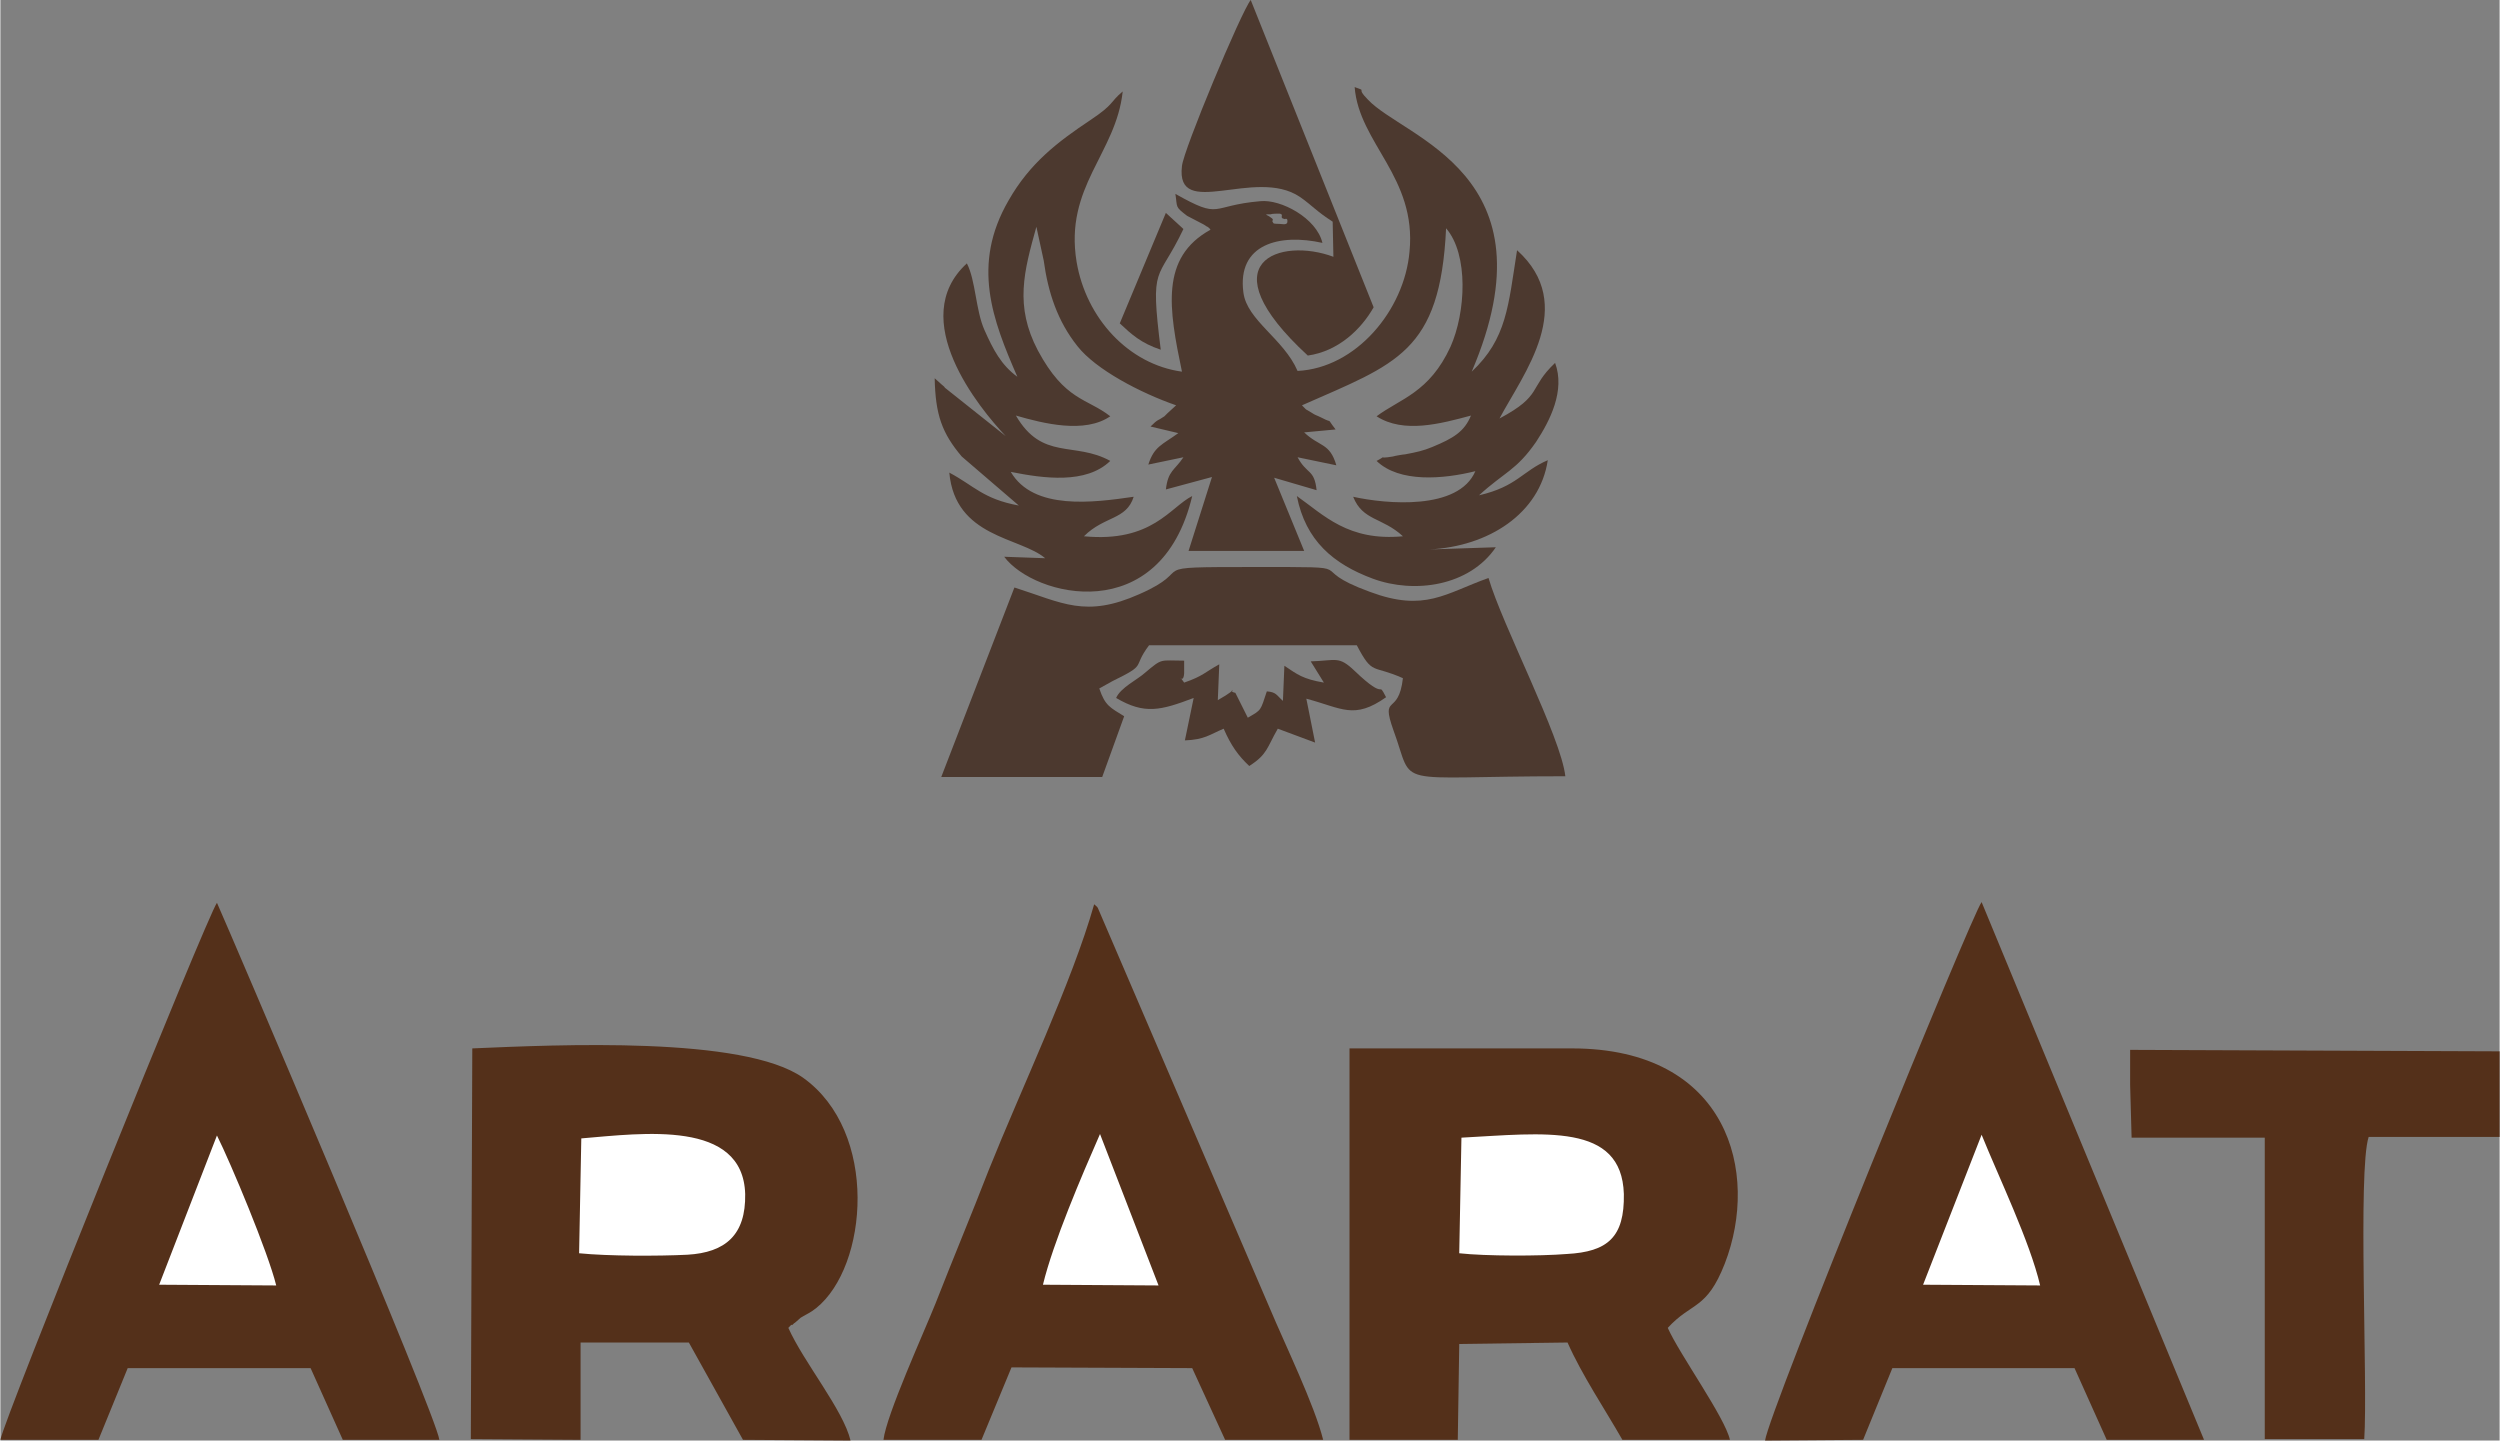
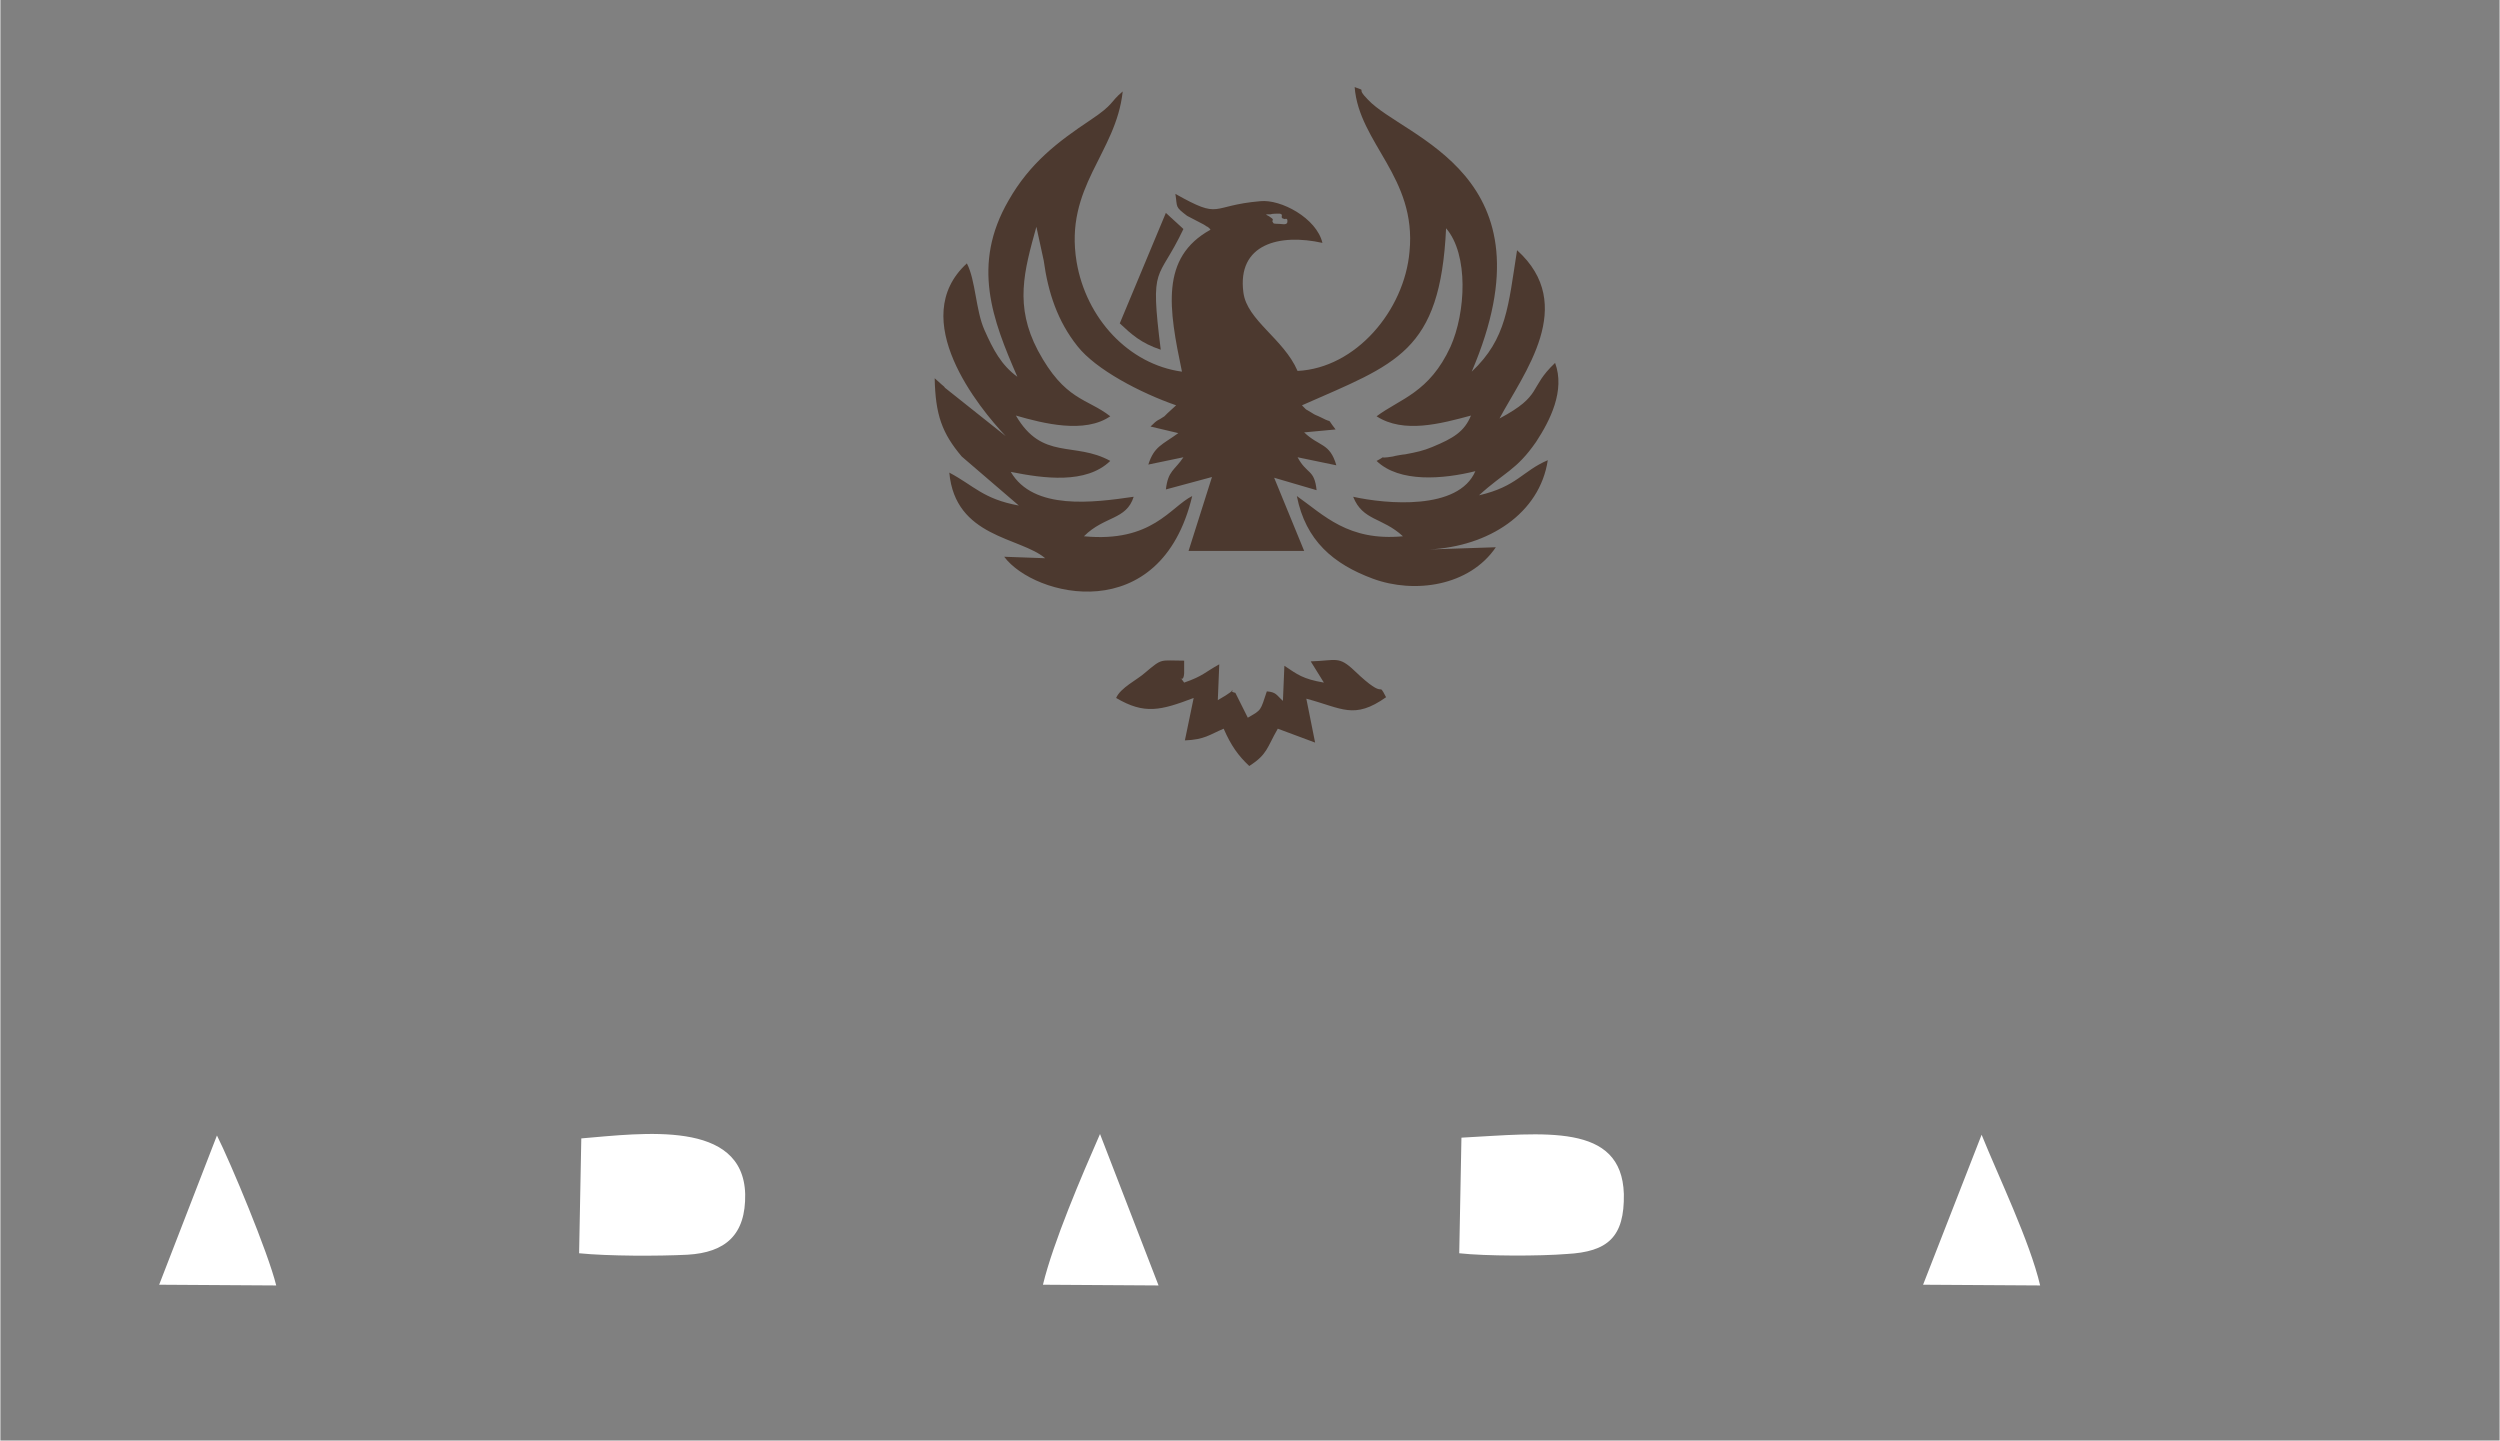
<svg xmlns="http://www.w3.org/2000/svg" width="327.957" height="188.976" viewBox="0 0 3416 1969" shape-rendering="geometricPrecision" text-rendering="geometricPrecision" image-rendering="optimizeQuality" fill-rule="evenodd" clip-rule="evenodd">
  <rect x="0" y="0" width="3416" height="1969" fill="#808080" stroke="none" />
  <defs>
    <style>.fil0{fill:#4c392f}.fil1{fill:#54301a}.fil2{fill:#fff}</style>
  </defs>
  <g id="Layer_x0020_1">
    <g id="_758008752">
      <path class="fil0" d="M1773 507c-19-44-69-69-74-107-9-67 50-81 108-68-8-34-57-60-85-57-70 6-52 26-116-10 3 19-1 17 16 30l23 12c2 1 4 3 5 3 1 1 3 2 4 4-69 38-57 108-39 194-73-10-131-73-144-150-17-103 54-148 63-233-18 15-11 17-44 39-45 30-83 59-112 110-51 88-22 163 12 241-22-16-33-37-45-64s-12-68-24-91c-83 76 17 198 53 236l-83-66c-1-2-3-3-4-4l-10-9c1 50 10 75 37 107l78 67c-49-9-61-27-95-45 8 89 97 88 131 117l-56-2c41 55 214 98 257-83-30 15-55 64-148 55 28-28 58-22 68-54-55 8-137 19-168-34 45 9 103 17 136-15-49-27-93 0-129-62 38 11 94 25 129 1-32-25-62-21-99-90-32-61-19-108-2-169l10 46c6 44 19 83 46 117 25 32 86 64 135 81l-12 11-4 4c-10 7-8 3-19 14l38 9c-22 16-33 18-41 43l48-10c-12 18-21 18-24 44l63-17-32 101h158l-41-100 58 17c-3-29-13-21-26-45l53 11c-9-31-23-25-44-45l43-4c-14-18-2-7-19-16-8-4-8-3-14-7-11-7-4-1-13-10 129-57 189-72 197-242 31 36 27 115 6 162-29 63-69 71-101 95 37 24 88 10 129-1-9 22-24 31-53 43-12 5-21 7-37 10-2 0-14 2-17 3-24 4-5-3-22 6 31 30 91 25 135 14-23 54-122 45-167 35 13 33 40 28 68 54-75 7-108-29-145-55 12 61 50 93 104 113 57 21 132 10 168-43l-91 3c81-4 151-49 162-122-35 15-42 36-94 48 35-32 51-34 78-73 19-29 40-70 26-108-37 35-16 44-76 76 33-62 107-155 24-230-12 76-14 121-62 166 116-271-93-319-142-372-18-18 1-10-18-17 6 77 85 123 75 225-7 80-73 159-153 163zm-43-214h6c2-1 9-1 11-1 3 0 2 0 4 1s-2 5 3 6c1 0 1 1 3 0 3 0 2 4 2 5-1 4-8 2-11 2-1 0-8 0-8-1-1-2-2-2-1-4s-2-3-3-4-3-2-5-3l-1-1z" />
-       <path class="fil0" d="M1386 803l-100 259h220l30-83c-19-12-26-14-34-38l18-10c49-24 26-17 50-49h284c22 42 21 26 63 45-6 53-31 20-13 71 30 81-8 63 235 63-6-54-86-206-105-271-59 21-87 47-162 19-96-35 1-34-159-34-158 0-74 1-156 37-74 33-105 12-171-9zm435-500l1 48c-72-27-175 6-35 135 42-6 73-36 90-66L1709 0c-13 16-92 205-94 227-9 75 100 1 161 42 16 11 23 20 45 34z" />
      <path class="fil0" d="M1809 933c-29-5-36-11-54-23l-2 48c-9-8-9-12-22-13-9 27-7 25-26 36l-17-34c-15-3 13-11-24 10l2-49c-20 11-22 16-48 25-11-16-1 5 0-13v-17c-34 0-29-4-54 17-10 9-33 20-39 34 39 23 61 17 106 0l-12 58c27-1 34-8 53-16 10 23 20 37 35 51 25-16 24-25 39-51l51 19-12-60c49 13 65 29 109-2-13-25 3 8-43-36-22-21-25-14-60-13l18 29zm-279-491c16 15 29 27 56 36-15-120-4-91 31-165l-24-22-63 151z" />
-       <path class="fil1" d="M1844 1902v66h148l2-131 148-2c20 45 51 91 75 133h147c-7-31-69-117-85-153 33-36 53-24 78-88 48-124 5-294-209-294h-304v469zm-1201 65l150 1v-133h148l74 133 147 1c-10-42-64-107-85-154 2-2 4-5 5-4 0 1 3-3 4-3l8-7c10-6 12-6 21-13 71-57 86-241-18-315-81-57-335-45-452-40l-2 534zm-643 1h134l40-98h250l44 98h132c-5-36-286-694-304-734-13 17-292 708-296 734zm2412 1l134-1 40-98h249l44 98h133l-304-735c-13 16-291 697-296 736zm-1205-1h134l41-99 247 1 45 98h134c-12-48-52-130-73-180l-235-547c-1-2-3-3-5-5-30 106-100 253-144 363-24 62-48 119-73 183-16 40-67 152-71 186zm1704-485l2 72h182v412h136c5-78-9-366 6-413h179v-117l-505-2v48z" />
      <path class="fil2" d="M791 1713c40 4 108 4 148 2 52-3 80-27 79-83-3-102-140-83-224-76l-3 157zm1203 0c36 4 110 4 147 1 56-3 79-23 78-82-3-98-109-83-222-77l-3 158zm-1777 43l160 1c-11-45-62-167-81-205l-79 204zm2411 0l160 1c-14-60-57-149-80-206l-80 205zm-1203 0l158 1-80-207c-25 57-64 148-78 206z" />
    </g>
  </g>
</svg>